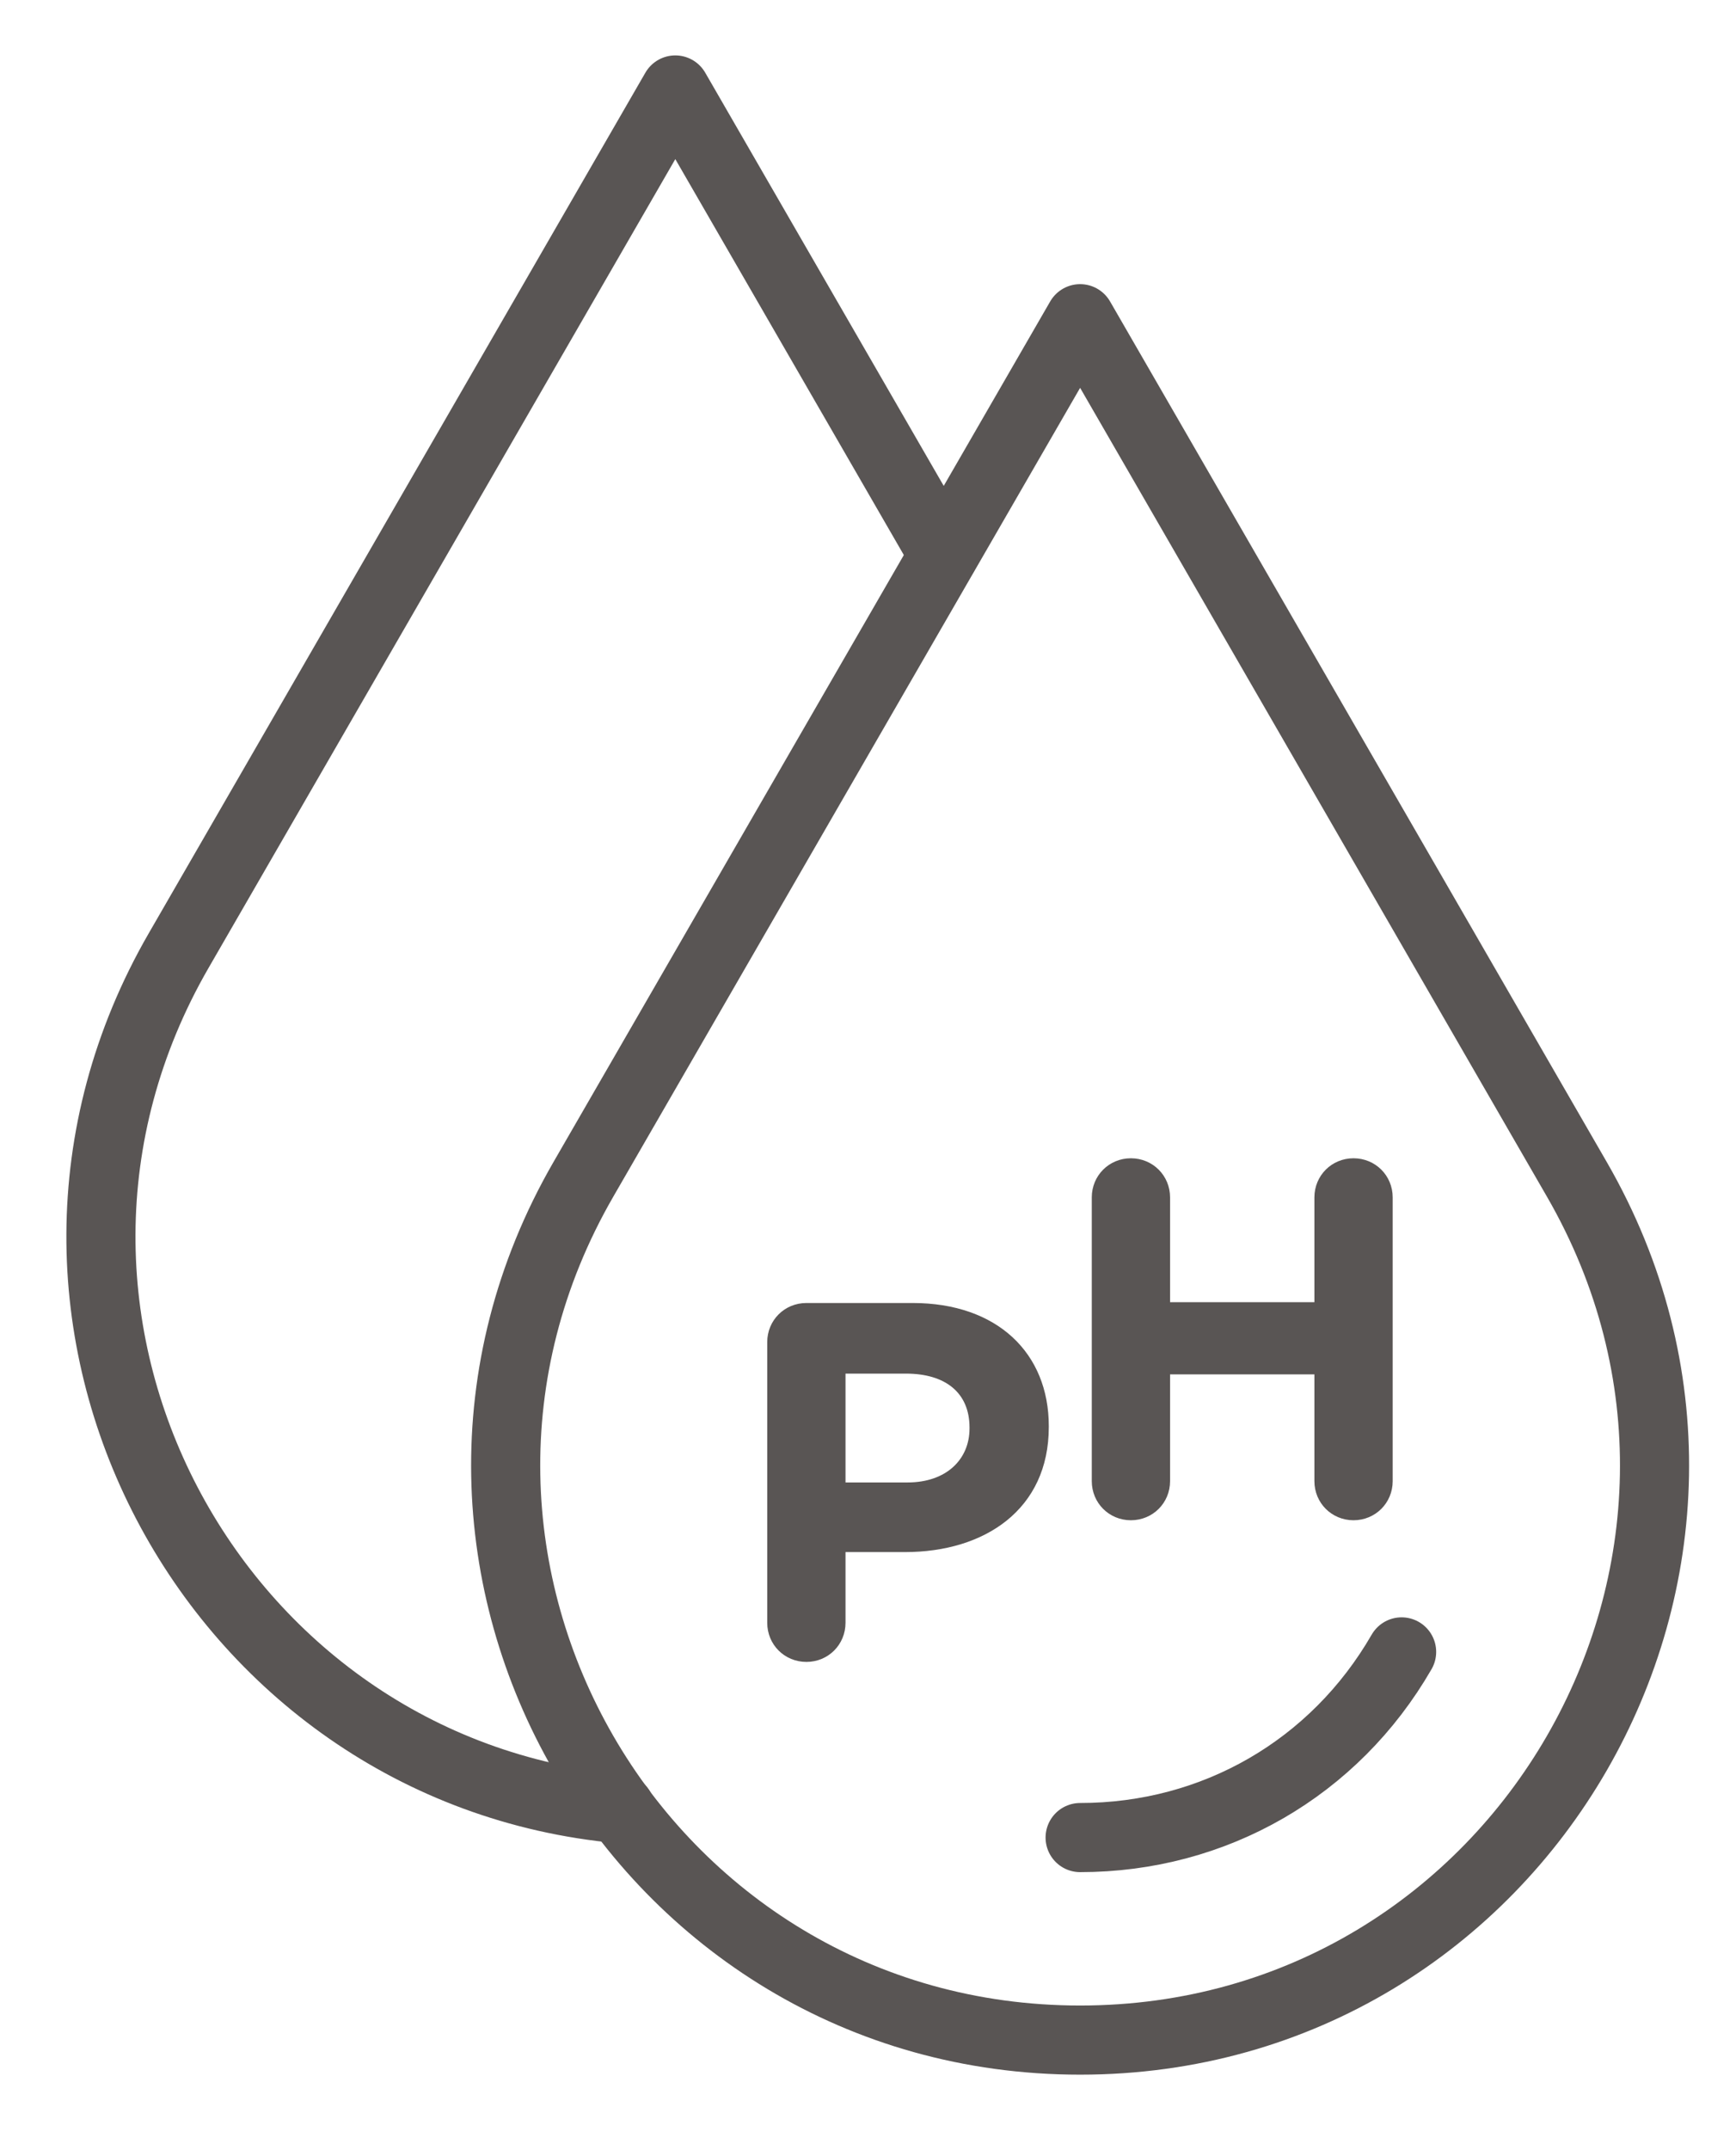
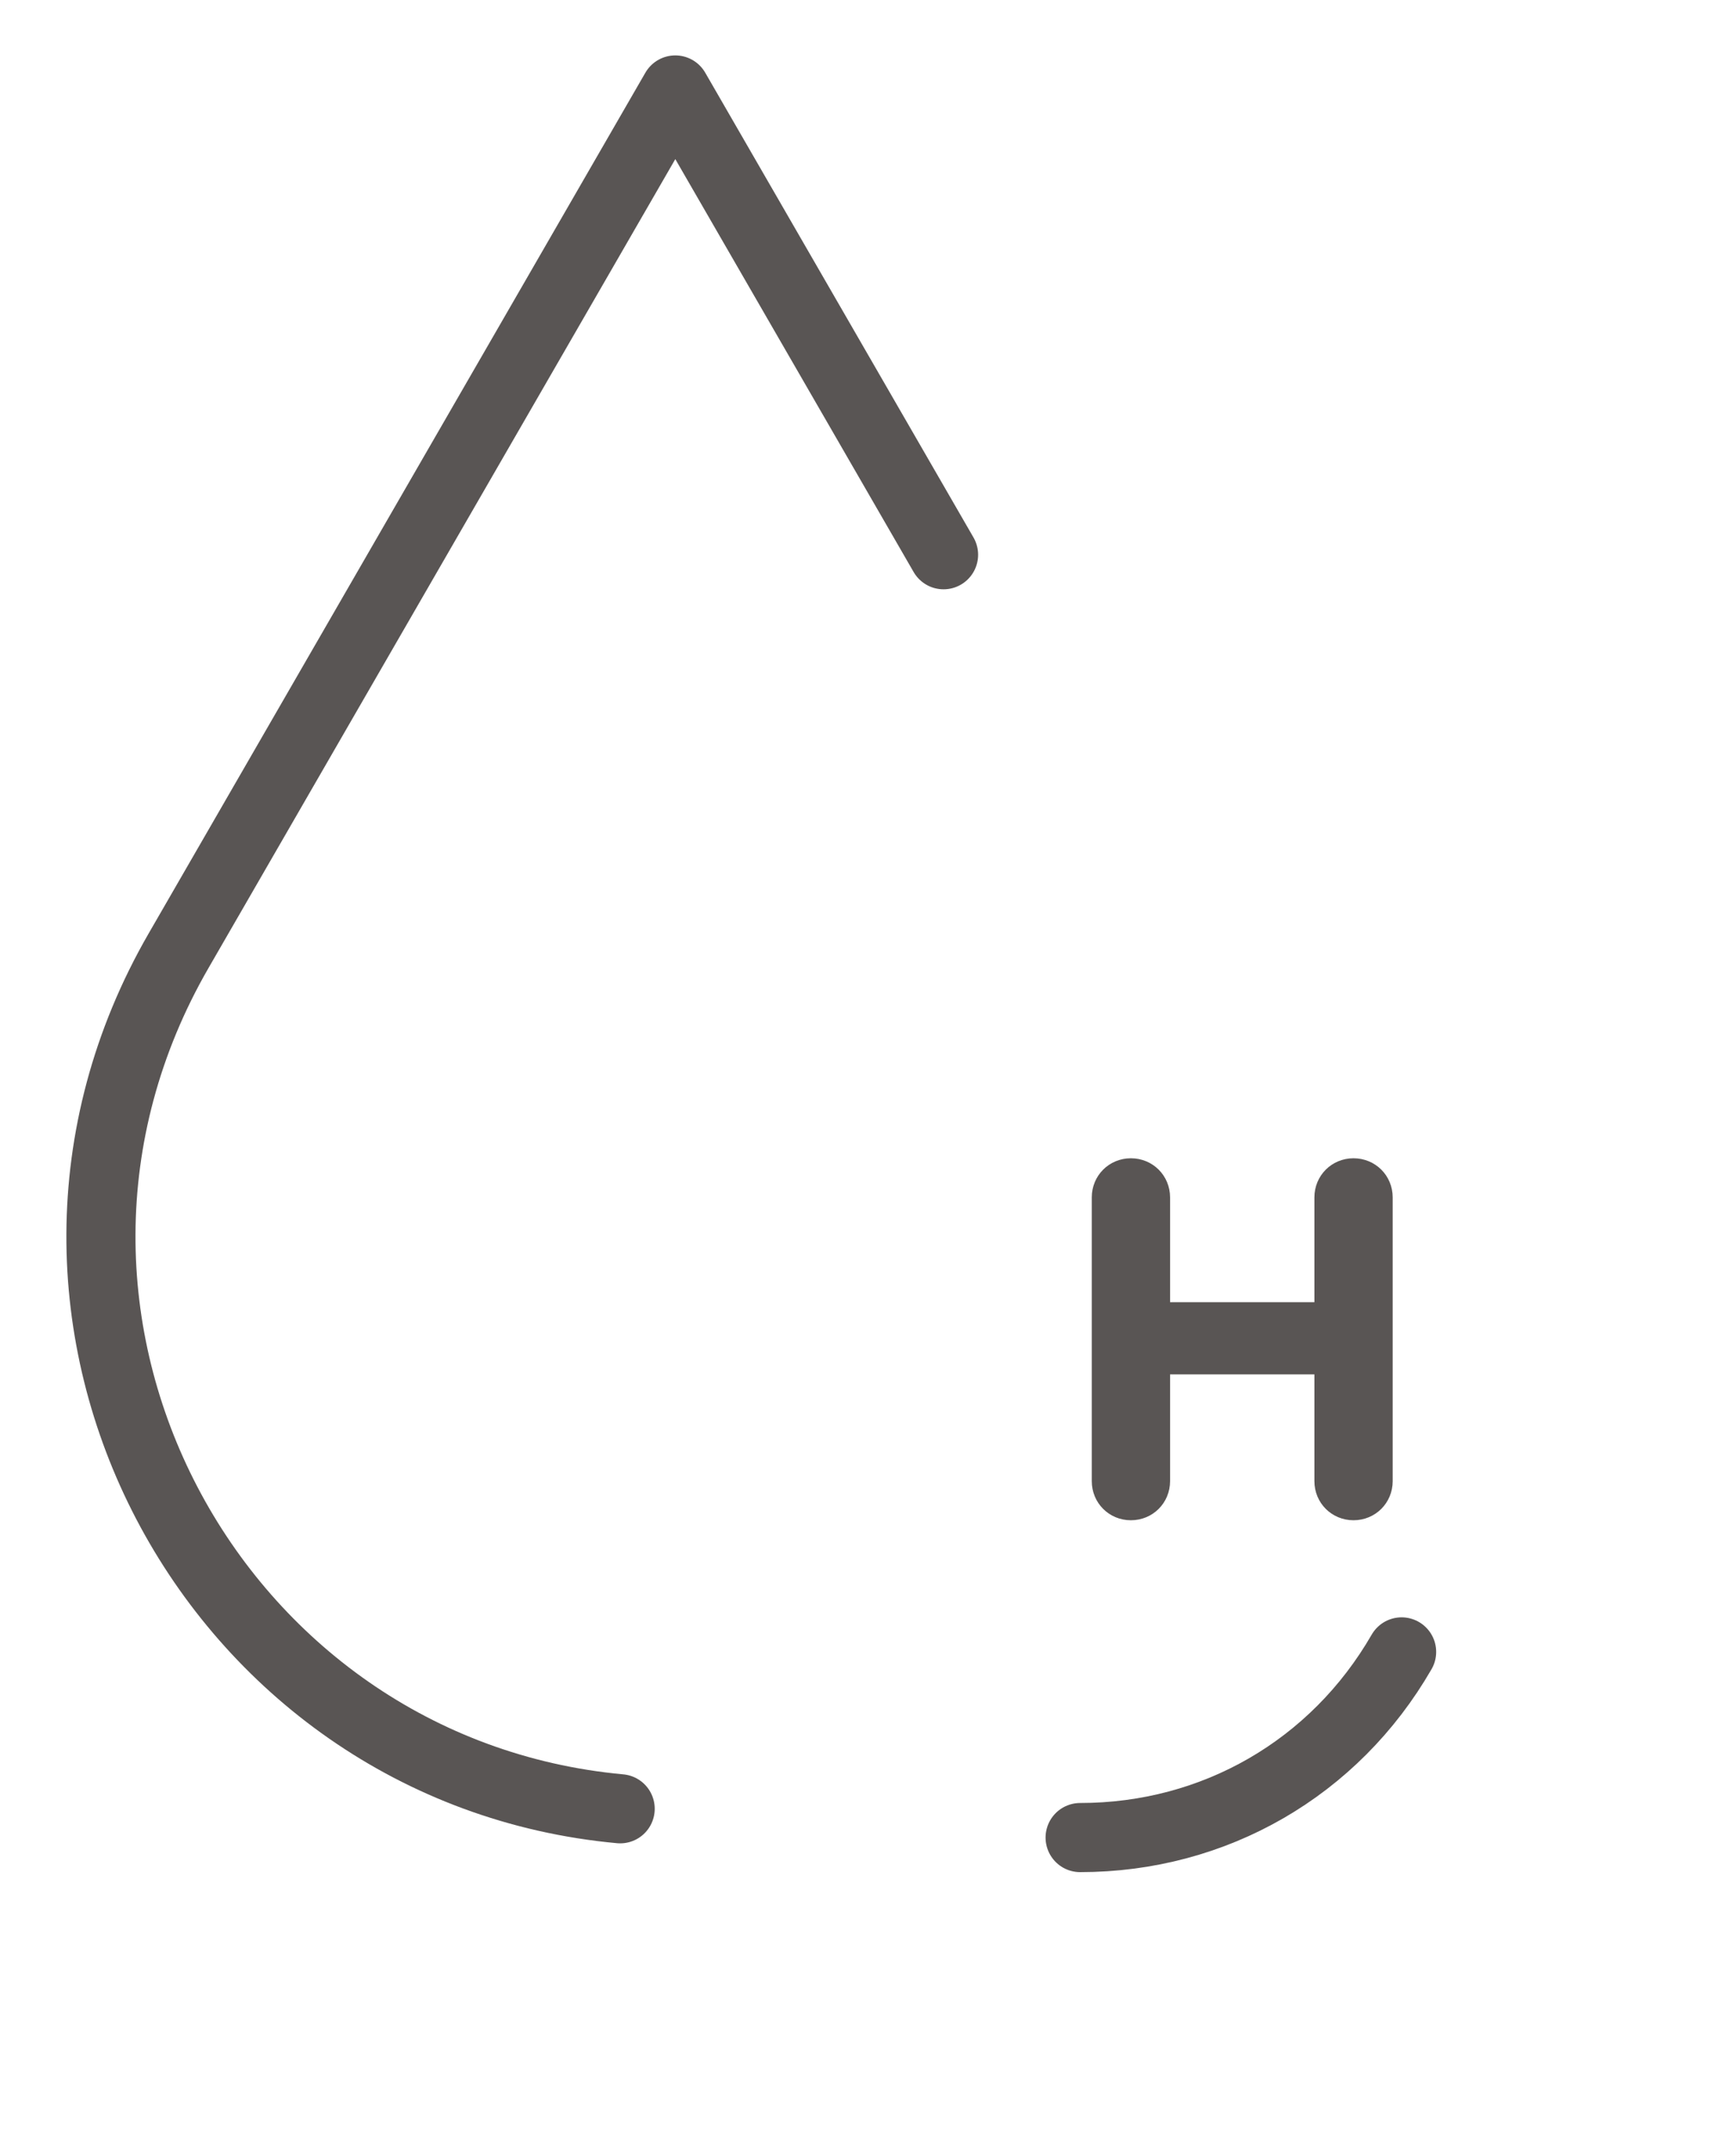
<svg xmlns="http://www.w3.org/2000/svg" fill="none" viewBox="0 0 21 26" height="26" width="21">
  <path stroke-linejoin="round" stroke-linecap="round" stroke-width="0.836" stroke="#595554" d="M11.414 6.708L8.169 1.088L2.161 11.495C-0.397 15.925 2.557 21.416 7.502 21.872" />
-   <path stroke-linejoin="round" stroke-linecap="round" stroke-width="0.836" stroke="#595554" d="M13.066 3.854L7.057 14.261C4.386 18.887 7.725 24.669 13.066 24.669H13.066C18.407 24.669 21.745 18.887 19.075 14.261L13.066 3.854Z" />
  <path stroke-linejoin="round" stroke-linecap="round" stroke-width="0.836" stroke="#595554" d="M16.955 19.975C16.144 21.381 14.69 22.22 13.066 22.22" />
-   <path fill="#595554" d="M9.281 16.229C9.281 15.965 9.49 15.756 9.755 15.756H11.04C12.066 15.756 12.687 16.364 12.687 17.244V17.256C12.687 18.252 11.913 18.768 10.947 18.768H10.228V19.623C10.228 19.887 10.019 20.096 9.755 20.096C9.49 20.096 9.281 19.887 9.281 19.623V16.229ZM10.978 17.926C11.452 17.926 11.728 17.643 11.728 17.274V17.262C11.728 16.838 11.433 16.61 10.96 16.61H10.228V17.926H10.978Z" />
  <path fill="#595554" d="M13.207 14.479C13.207 14.215 13.416 14.006 13.68 14.006C13.945 14.006 14.154 14.215 14.154 14.479V15.746H15.9V14.479C15.9 14.215 16.109 14.006 16.373 14.006C16.638 14.006 16.847 14.215 16.847 14.479V17.91C16.847 18.174 16.638 18.383 16.373 18.383C16.109 18.383 15.9 18.174 15.9 17.91V16.619H14.154V17.91C14.154 18.174 13.945 18.383 13.68 18.383C13.416 18.383 13.207 18.174 13.207 17.91V14.479Z" />
</svg>